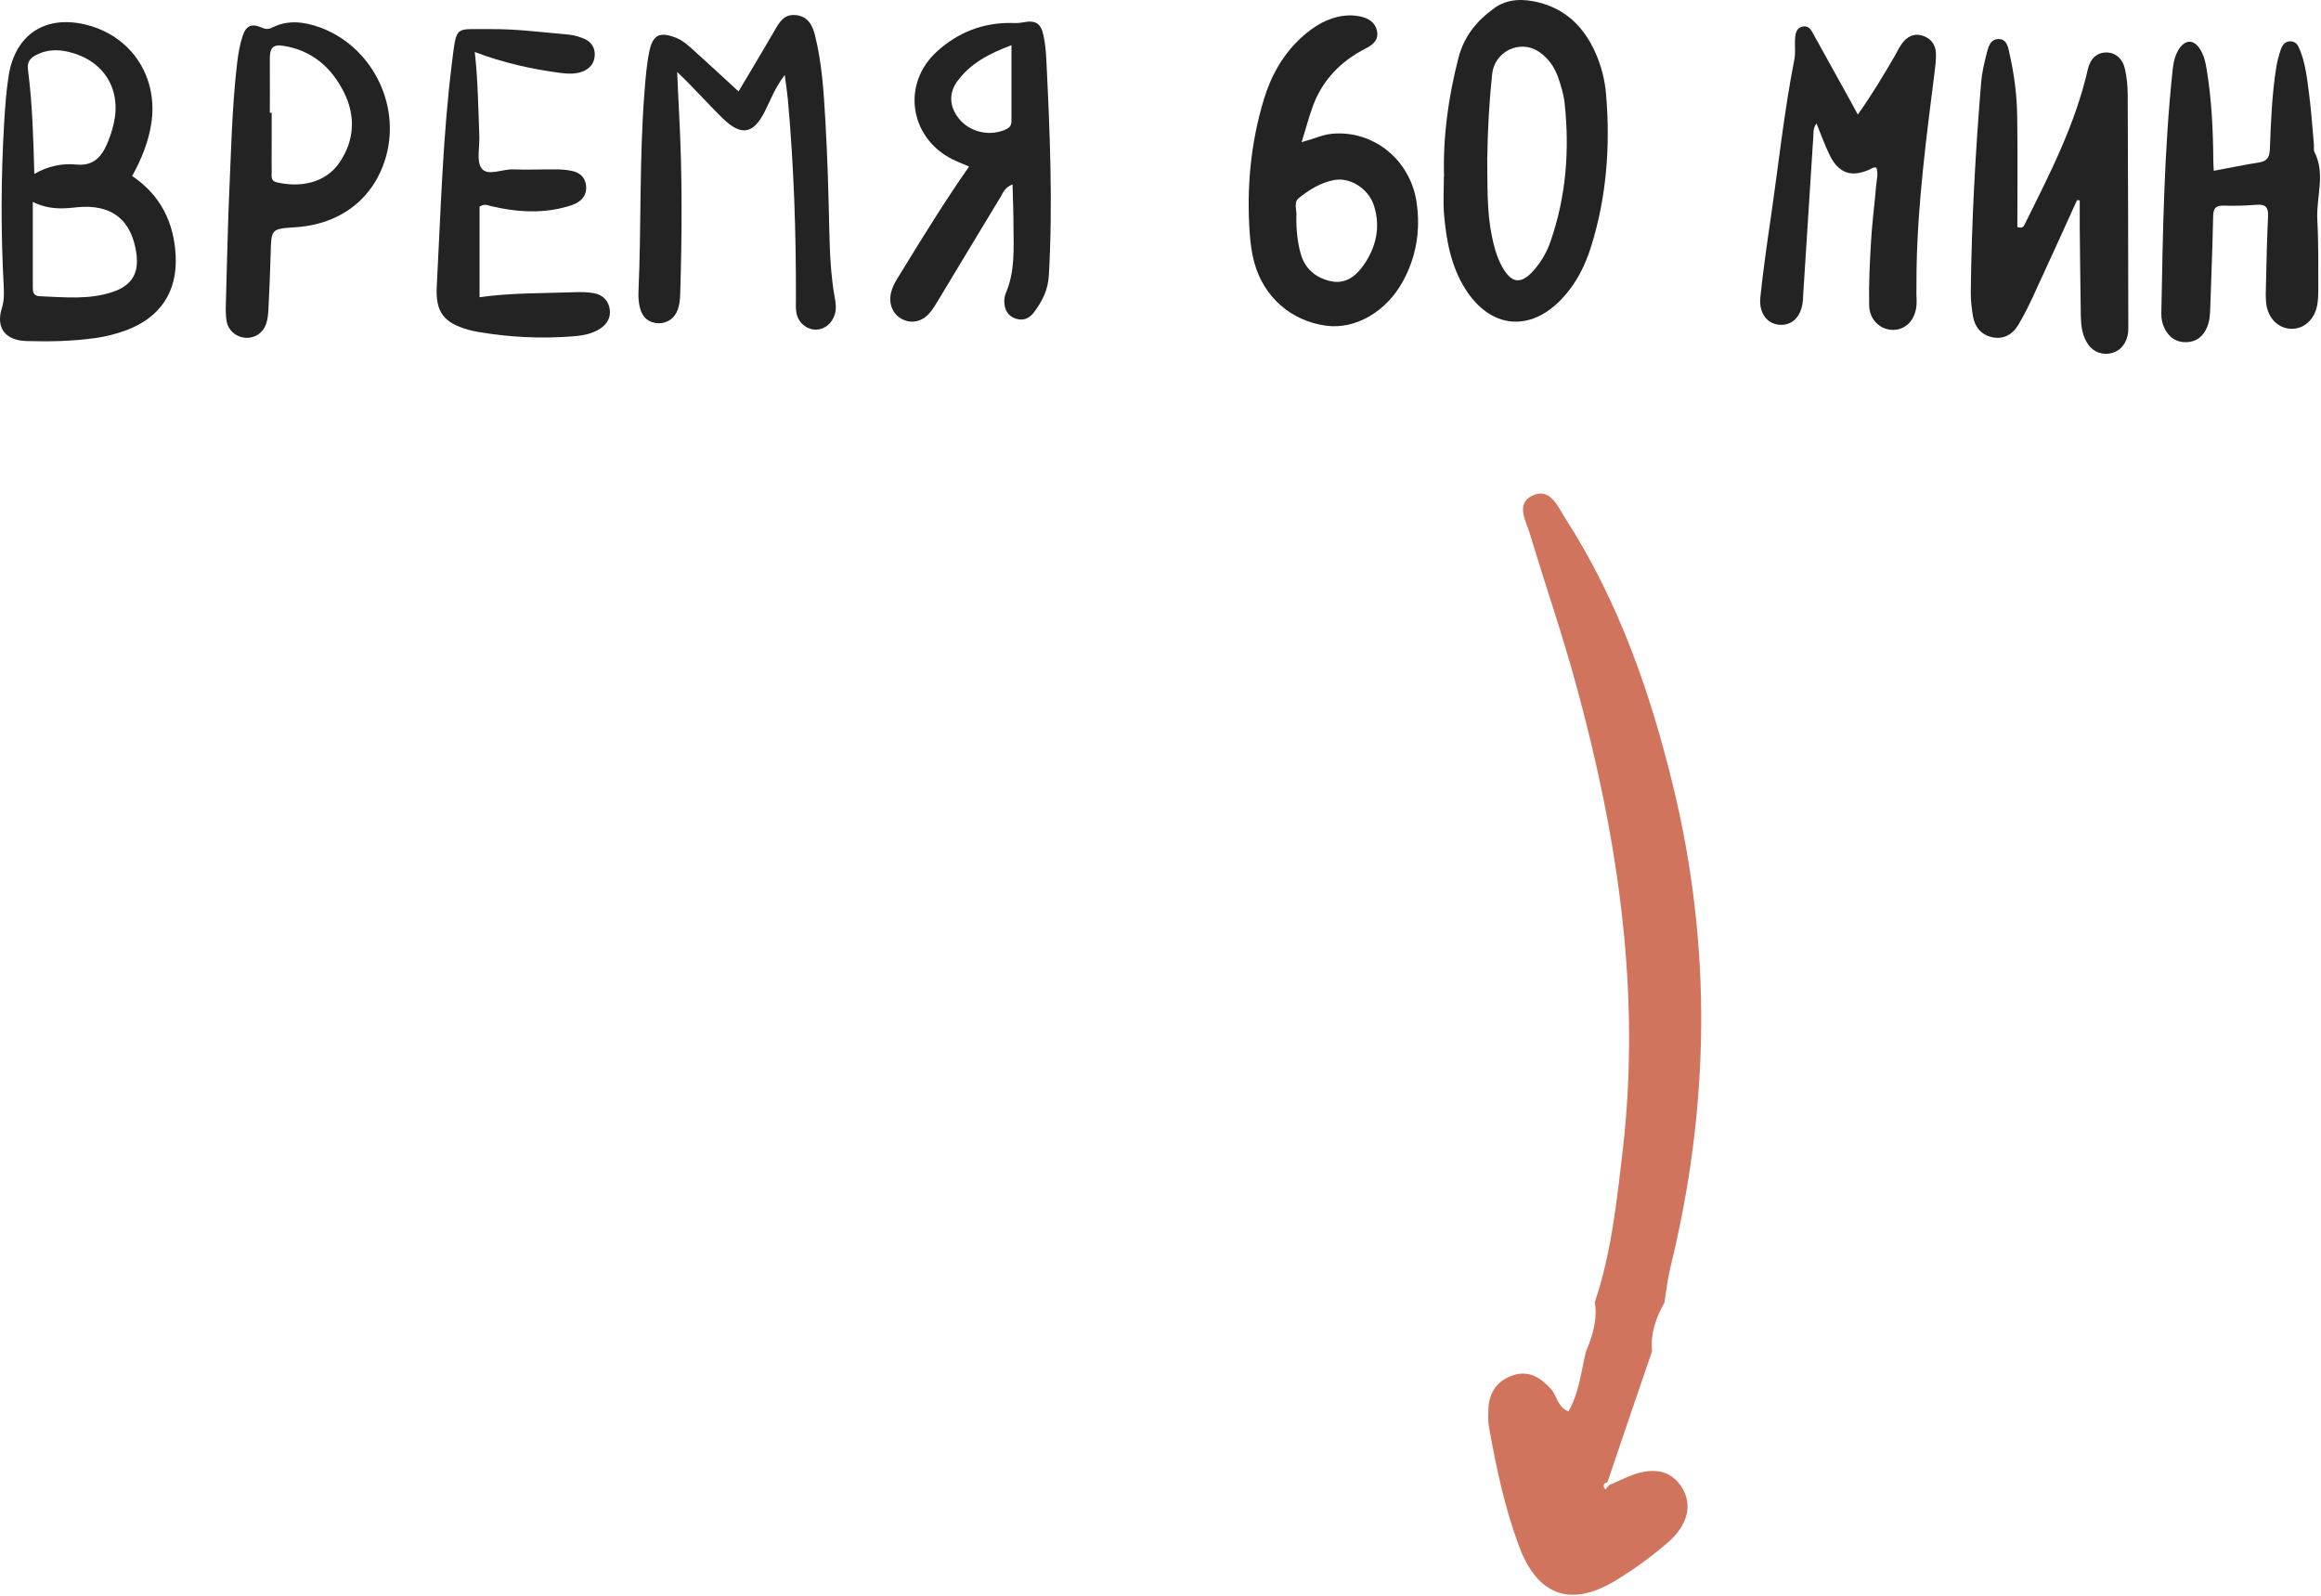
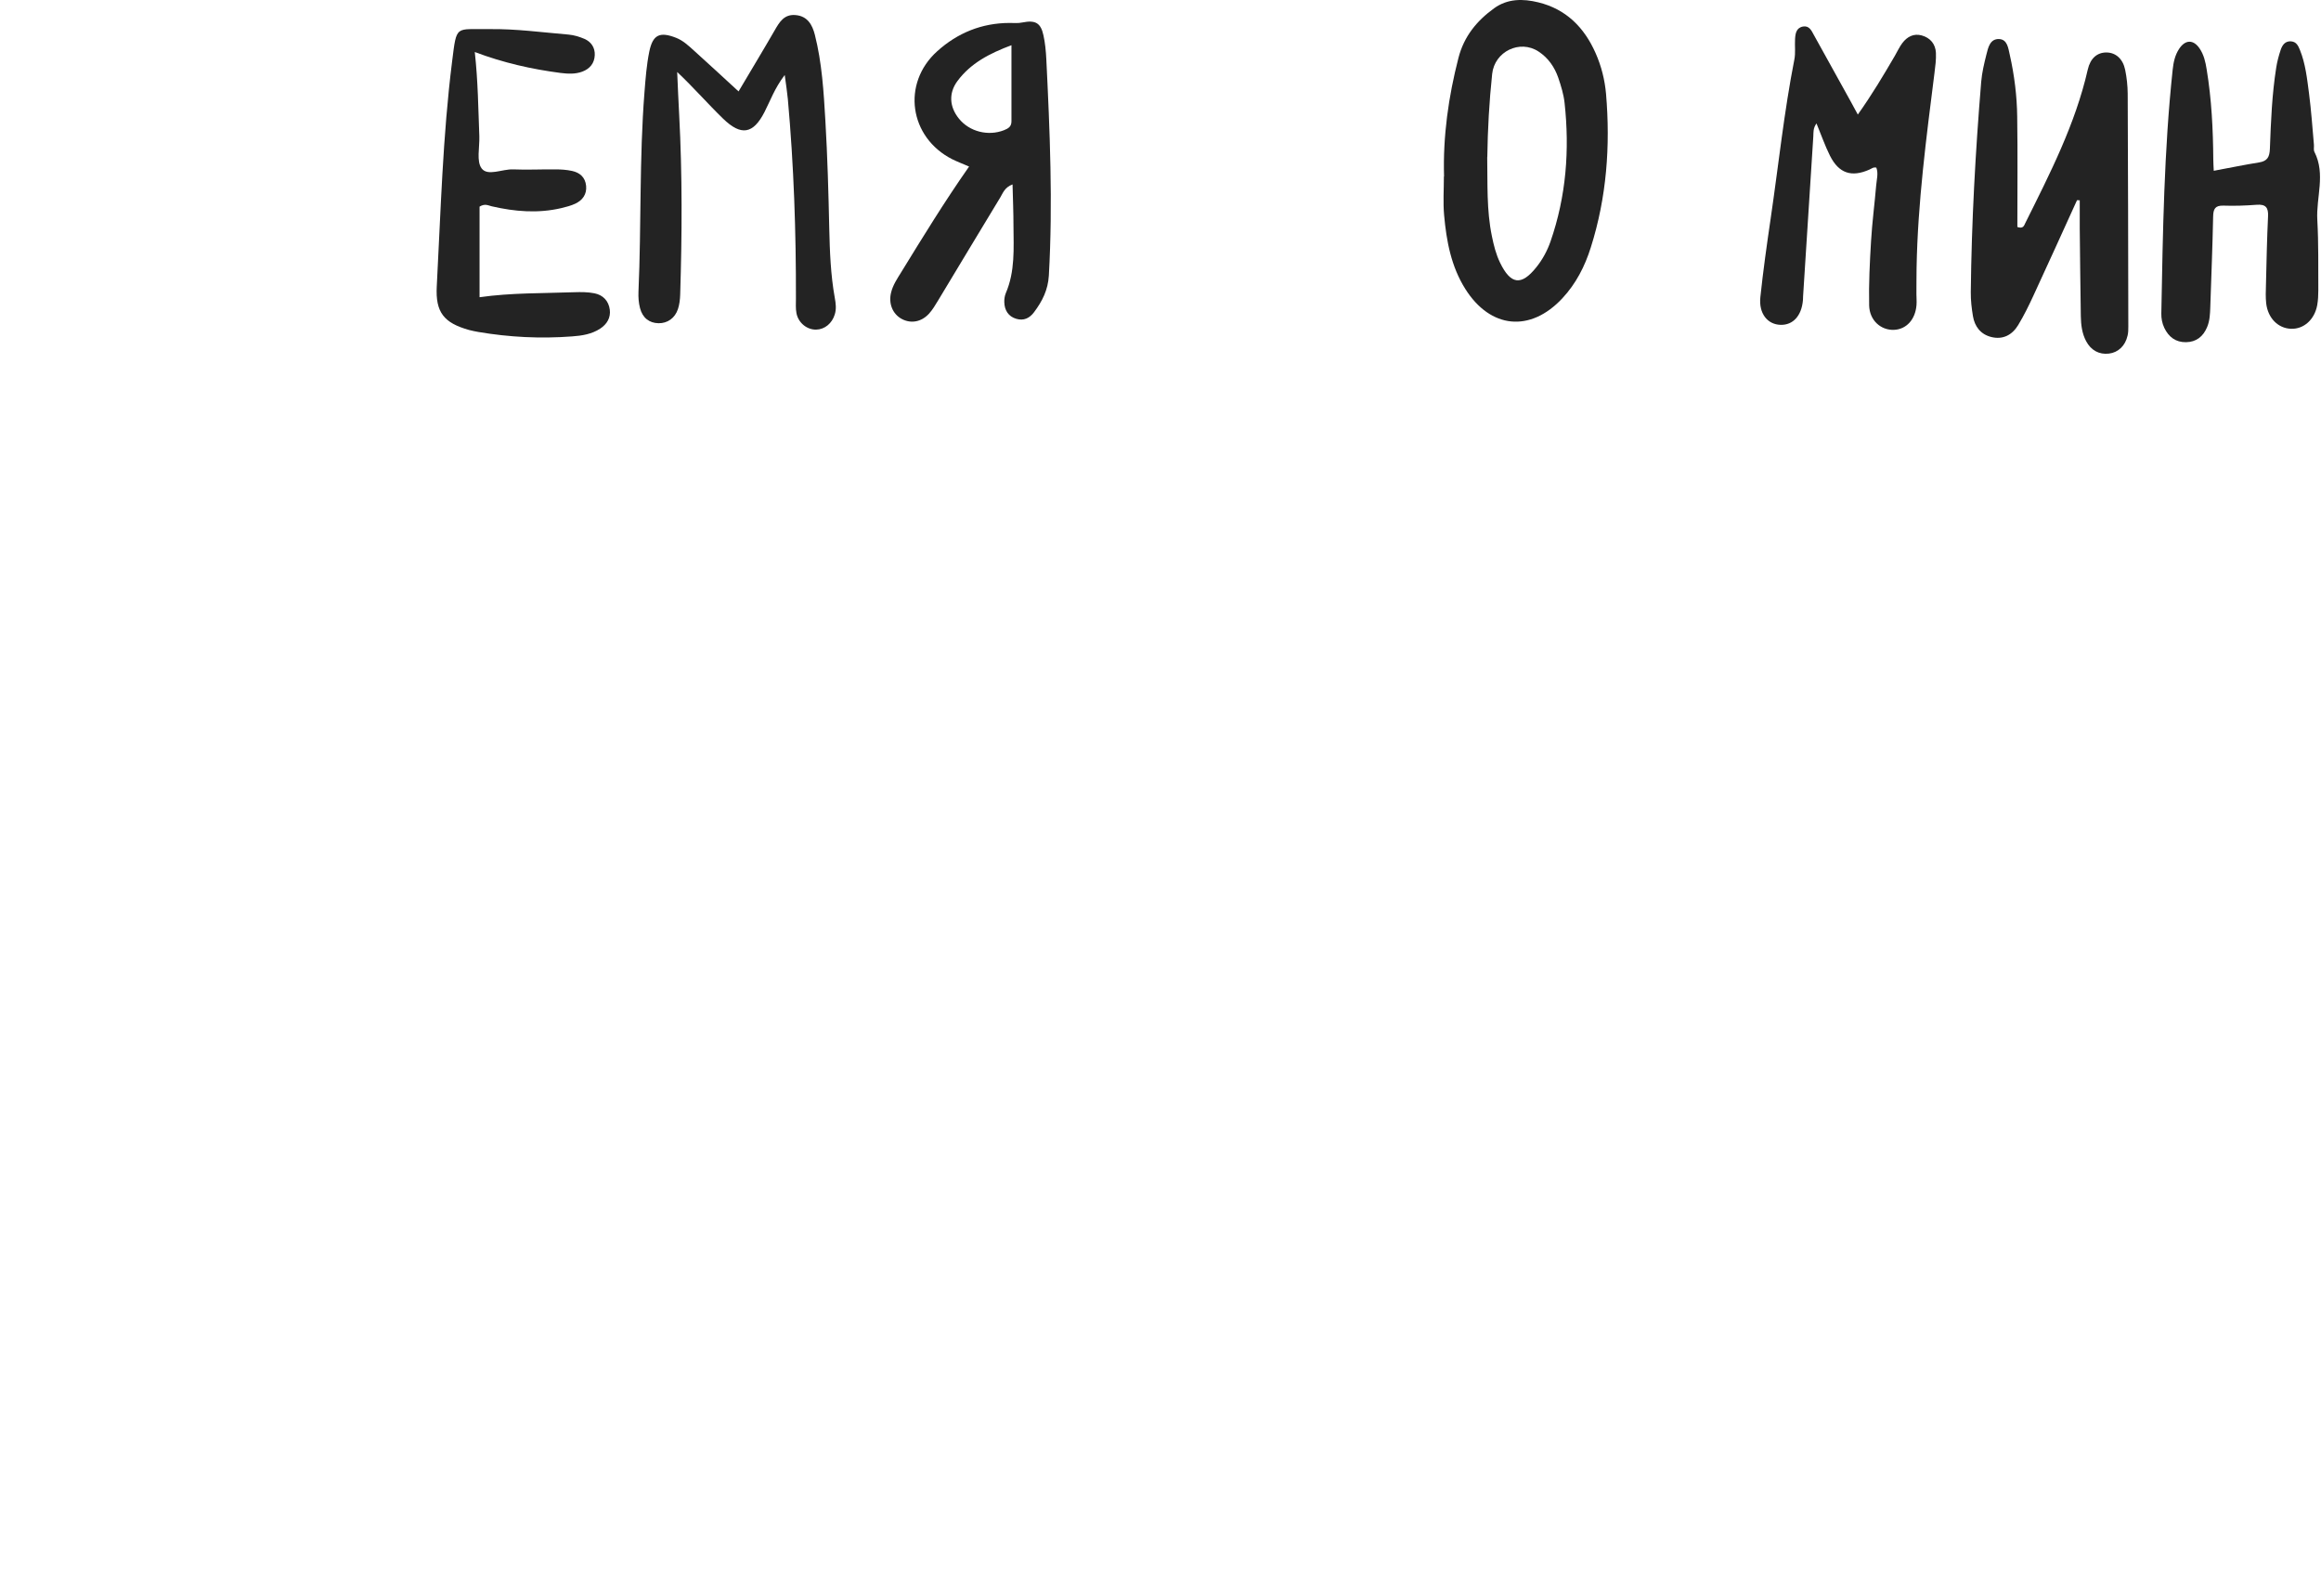
<svg xmlns="http://www.w3.org/2000/svg" width="301" height="207" viewBox="0 0 301 207" fill="none">
  <g opacity="0.9">
    <path d="M269.362 25.955C267.482 30.085 265.612 34.225 263.702 38.345C263.102 39.645 262.462 40.945 261.722 42.165C260.952 43.435 259.752 44.075 258.252 43.705C256.872 43.365 256.092 42.365 255.862 40.995C255.692 39.975 255.572 38.935 255.582 37.895C255.682 28.785 256.182 19.695 256.932 10.615C257.032 9.425 257.312 8.245 257.602 7.095C257.832 6.185 258.062 5.015 259.262 5.065C260.332 5.115 260.442 6.255 260.632 7.075C261.232 9.735 261.572 12.435 261.602 15.155C261.672 19.935 261.622 24.715 261.622 29.435C262.382 29.705 262.492 29.255 262.652 28.925C265.852 22.495 269.142 16.105 270.752 9.025C271.092 7.535 271.992 6.795 273.182 6.805C274.372 6.815 275.312 7.625 275.602 9.055C275.812 10.065 275.922 11.115 275.932 12.145C275.982 22.215 275.992 32.275 276.012 42.345C276.012 42.745 276.012 43.155 275.912 43.535C275.612 44.855 274.692 45.715 273.492 45.855C272.242 46.005 271.172 45.435 270.542 44.245C270.002 43.235 269.872 42.115 269.852 40.995C269.792 37.165 269.752 33.325 269.712 29.495C269.702 28.325 269.712 27.145 269.712 25.975C269.592 25.975 269.462 25.965 269.342 25.955H269.362Z" fill="#0B0B0B" />
-     <path d="M17.142 22.825C20.852 25.335 22.572 28.875 22.782 33.185C23.012 37.825 20.792 41.155 16.422 42.805C15.072 43.315 13.692 43.655 12.252 43.855C9.312 44.255 6.362 44.315 3.412 44.225C0.662 44.145 -0.558 42.485 0.242 39.955C0.542 38.995 0.532 38.065 0.482 37.125C0.102 30.105 0.122 23.075 0.532 16.065C0.652 13.995 0.802 11.915 1.112 9.875C1.962 4.385 6.002 1.825 11.392 3.265C17.182 4.815 20.552 10.105 19.612 16.075C19.232 18.465 18.332 20.655 17.142 22.825ZM4.462 22.545C6.242 21.535 8.062 21.155 9.882 21.335C12.072 21.555 13.132 20.385 13.882 18.665C14.262 17.795 14.562 16.865 14.772 15.935C15.742 11.465 13.392 7.815 8.932 6.735C7.472 6.385 6.082 6.425 4.732 7.105C3.962 7.495 3.492 8.005 3.622 8.995C4.202 13.425 4.322 17.885 4.452 22.555L4.462 22.545ZM4.252 26.185C4.252 30.075 4.252 33.575 4.252 37.075C4.252 37.755 4.252 38.385 5.152 38.415C8.332 38.535 11.522 38.905 14.622 37.855C17.082 37.025 18.032 35.465 17.692 32.915C17.092 28.475 14.422 26.395 9.902 26.885C8.162 27.075 6.422 27.225 4.262 26.195L4.252 26.185Z" fill="#0B0B0B" />
    <path d="M243.352 21.745C242.982 21.635 242.732 21.855 242.452 21.985C240.122 23.025 238.472 22.485 237.322 20.195C236.682 18.925 236.222 17.575 235.572 16.005C235.112 16.645 235.192 17.185 235.162 17.665C234.712 24.605 234.272 31.535 233.832 38.475C233.822 38.635 233.832 38.795 233.812 38.955C233.632 40.965 232.522 42.165 230.922 42.125C229.222 42.085 228.072 40.655 228.292 38.545C228.652 35.135 229.132 31.725 229.632 28.325C230.642 21.455 231.362 14.535 232.702 7.715C232.872 6.865 232.742 5.965 232.792 5.085C232.832 4.355 232.942 3.585 233.852 3.435C234.642 3.315 234.932 3.985 235.232 4.535C236.822 7.395 238.402 10.255 239.992 13.125C240.252 13.595 240.502 14.075 240.932 14.855C242.782 12.255 244.272 9.745 245.742 7.225C246.062 6.675 246.332 6.075 246.712 5.575C247.332 4.765 248.172 4.305 249.222 4.595C250.332 4.905 251.002 5.705 251.062 6.855C251.102 7.725 250.982 8.605 250.872 9.475C249.812 17.875 248.702 26.275 248.552 34.765C248.532 35.885 248.542 37.005 248.532 38.125C248.532 38.605 248.582 39.085 248.542 39.565C248.392 41.445 247.222 42.715 245.612 42.775C243.922 42.835 242.442 41.545 242.402 39.595C242.342 36.805 242.482 34.005 242.652 31.215C242.792 28.825 243.112 26.445 243.312 24.055C243.372 23.285 243.622 22.495 243.332 21.735L243.352 21.745Z" fill="#0B0B0B" />
    <path d="M287.102 22.145C289.212 21.755 291.082 21.365 292.962 21.065C294.042 20.895 294.332 20.365 294.372 19.285C294.502 15.775 294.642 12.255 295.192 8.775C295.312 7.995 295.522 7.215 295.772 6.465C295.982 5.845 296.352 5.295 297.142 5.365C297.802 5.425 298.042 5.925 298.262 6.465C298.992 8.265 299.192 10.185 299.442 12.075C299.732 14.295 299.882 16.525 300.082 18.755C300.112 19.075 300.012 19.445 300.152 19.705C301.622 22.595 300.352 25.595 300.522 28.535C300.692 31.565 300.632 34.605 300.652 37.645C300.652 38.285 300.622 38.925 300.512 39.555C300.172 41.445 298.762 42.705 297.102 42.635C295.432 42.575 294.112 41.255 293.892 39.335C293.802 38.545 293.842 37.735 293.862 36.935C293.932 33.975 293.992 31.025 294.132 28.065C294.192 26.915 293.832 26.465 292.652 26.555C291.222 26.665 289.772 26.715 288.342 26.665C287.262 26.635 287.032 27.105 287.012 28.085C286.932 32.005 286.772 35.915 286.642 39.825C286.612 40.705 286.582 41.575 286.232 42.415C285.722 43.645 284.822 44.355 283.492 44.375C282.162 44.395 281.242 43.705 280.672 42.505C280.392 41.905 280.282 41.285 280.292 40.645C280.492 30.095 280.642 19.555 281.762 9.055C281.862 8.095 282.062 7.145 282.602 6.335C283.402 5.115 284.462 5.105 285.262 6.295C285.812 7.105 286.022 8.045 286.172 8.995C286.812 12.875 287.002 16.775 287.032 20.695C287.032 21.085 287.062 21.485 287.092 22.135L287.102 22.145Z" fill="#0B0B0B" />
    <path d="M187.272 22.885C187.122 17.665 187.841 12.555 189.141 7.505C189.861 4.715 191.511 2.705 193.761 1.075C195.531 -0.205 197.531 -0.175 199.501 0.305C203.101 1.185 205.451 3.555 206.921 6.875C207.671 8.565 208.121 10.355 208.281 12.185C208.851 18.925 208.361 25.585 206.311 32.065C205.541 34.525 204.382 36.795 202.602 38.695C198.452 43.135 193.291 42.635 190.031 37.475C188.191 34.555 187.581 31.255 187.281 27.905C187.131 26.245 187.251 24.555 187.251 22.885H187.272ZM192.871 20.365C192.931 23.795 192.771 27.245 193.481 30.645C193.721 31.825 194.011 32.985 194.541 34.075C195.921 36.915 197.302 37.085 199.242 34.655C200.052 33.645 200.662 32.515 201.082 31.305C203.112 25.455 203.571 19.435 202.901 13.325C202.781 12.225 202.442 11.135 202.082 10.075C201.602 8.695 200.781 7.505 199.531 6.685C197.101 5.085 193.821 6.675 193.511 9.595C193.131 13.175 192.932 16.765 192.882 20.375L192.871 20.365Z" fill="#0B0B0B" />
-     <path d="M168.811 18.435C170.461 17.985 171.541 17.455 172.741 17.345C178.061 16.855 182.891 20.675 183.711 26.235C184.241 29.795 183.691 33.265 181.951 36.455C179.781 40.445 175.771 42.745 171.981 42.235C167.411 41.625 163.881 38.495 162.661 34.035C162.321 32.785 162.161 31.525 162.071 30.245C161.651 24.365 162.191 18.575 163.891 12.935C164.821 9.835 166.371 7.045 168.811 4.825C170.381 3.405 172.141 2.315 174.281 2.045C174.981 1.955 175.731 1.985 176.421 2.135C177.481 2.365 178.391 2.915 178.591 4.095C178.791 5.255 177.961 5.855 177.091 6.295C173.901 7.935 171.541 10.325 170.281 13.705C169.761 15.105 169.381 16.565 168.811 18.415V18.435ZM168.121 28.055C168.101 29.835 168.261 31.435 168.701 32.965C169.261 34.895 170.671 36.045 172.581 36.465C174.481 36.885 175.831 35.815 176.831 34.395C178.461 32.065 179.061 29.465 178.191 26.695C177.491 24.465 175.111 22.965 173.031 23.345C171.261 23.675 169.751 24.625 168.401 25.715C167.731 26.265 168.211 27.375 168.121 28.045V28.055Z" fill="#0B0B0B" />
    <path d="M101.751 9.745C100.431 11.495 99.891 13.075 99.141 14.535C97.671 17.395 96.111 17.655 93.771 15.385C91.781 13.455 89.971 11.365 87.821 9.335C87.901 11.195 87.981 13.065 88.081 14.925C88.491 22.675 88.451 30.425 88.211 38.185C88.191 38.815 88.121 39.475 87.921 40.075C87.531 41.265 86.551 41.935 85.401 41.915C84.221 41.895 83.331 41.235 83.001 39.955C82.821 39.275 82.771 38.535 82.801 37.825C83.181 29.195 82.901 20.555 83.581 11.935C83.721 10.185 83.851 8.415 84.201 6.705C84.651 4.495 85.561 4.075 87.661 4.895C88.571 5.245 89.281 5.915 89.991 6.555C91.881 8.255 93.751 9.995 95.781 11.855C97.411 9.095 98.971 6.525 100.471 3.925C101.091 2.845 101.701 1.825 103.171 1.955C104.721 2.085 105.341 3.215 105.671 4.495C106.601 8.155 106.821 11.915 107.041 15.665C107.311 20.295 107.441 24.925 107.541 29.565C107.611 32.605 107.721 35.635 108.261 38.635C108.391 39.345 108.481 40.055 108.261 40.765C107.911 41.935 106.951 42.725 105.841 42.745C104.661 42.765 103.541 41.885 103.291 40.625C103.171 40.005 103.221 39.355 103.221 38.715C103.241 30.075 102.951 21.455 102.171 12.845C102.091 11.975 101.951 11.115 101.771 9.745H101.751Z" fill="#0B0B0B" />
    <path d="M125.692 21.605C124.792 21.215 124.132 20.965 123.502 20.655C117.912 17.825 116.902 10.825 121.542 6.645C124.182 4.265 127.322 2.985 130.922 2.975C131.472 2.975 132.022 3.035 132.582 2.915C134.292 2.575 134.972 2.975 135.322 4.585C135.542 5.595 135.642 6.645 135.692 7.675C136.152 17.015 136.552 26.355 136.022 35.715C135.912 37.605 135.172 39.055 134.102 40.485C133.512 41.275 132.752 41.625 131.802 41.345C130.752 41.035 130.272 40.225 130.242 39.175C130.232 38.785 130.292 38.365 130.442 38.005C131.652 35.185 131.452 32.215 131.432 29.265C131.432 27.545 131.362 25.825 131.312 23.915C130.282 24.305 130.072 25.025 129.732 25.585C127.032 30.025 124.372 34.475 121.682 38.925C121.312 39.535 120.942 40.175 120.462 40.695C119.472 41.765 118.132 41.985 116.972 41.375C115.752 40.735 115.192 39.345 115.572 37.895C115.812 36.945 116.352 36.145 116.852 35.335C119.652 30.785 122.442 26.215 125.672 21.605H125.692ZM131.162 5.865C128.312 6.935 125.882 8.195 124.162 10.515C123.002 12.085 123.132 13.865 124.352 15.375C125.722 17.085 128.162 17.685 130.202 16.885C130.782 16.655 131.172 16.415 131.172 15.725C131.162 12.555 131.172 9.375 131.172 5.875L131.162 5.865Z" fill="#0B0B0B" />
    <path d="M62.182 38.545C66.322 37.955 70.402 38.045 74.472 37.895C75.342 37.865 76.242 37.865 77.092 38.035C78.202 38.255 78.932 39.015 79.082 40.165C79.212 41.205 78.712 42.035 77.852 42.605C76.752 43.335 75.462 43.535 74.192 43.625C70.112 43.935 66.052 43.735 62.012 43.045C61.622 42.975 61.222 42.895 60.842 42.795C57.562 41.875 56.462 40.505 56.642 37.135C57.162 27.405 57.412 17.645 58.632 7.965C59.242 3.115 59.022 3.845 63.452 3.775C66.872 3.725 70.312 4.195 73.732 4.485C74.432 4.545 75.152 4.765 75.802 5.045C76.672 5.425 77.172 6.185 77.132 7.145C77.092 8.195 76.502 8.925 75.502 9.295C74.572 9.635 73.622 9.575 72.662 9.455C68.942 8.965 65.302 8.155 61.572 6.745C61.992 10.515 62.022 14.095 62.162 17.675C62.212 19.105 61.762 20.935 62.472 21.855C63.262 22.875 65.132 21.915 66.532 21.965C68.362 22.045 70.212 21.945 72.042 21.965C72.762 21.965 73.482 22.015 74.182 22.165C75.202 22.385 75.902 22.995 76.012 24.105C76.112 25.205 75.552 25.955 74.622 26.405C74.052 26.675 73.422 26.835 72.802 26.985C69.772 27.695 66.772 27.445 63.782 26.755C63.332 26.655 62.902 26.355 62.192 26.795V38.545H62.182Z" fill="#0B0B0B" />
-     <path d="M29.622 27.595C29.962 19.985 30.062 14.065 30.752 8.185C30.892 7.005 31.092 5.805 31.462 4.675C31.892 3.365 32.592 3.015 33.822 3.535C34.412 3.785 34.752 3.845 35.322 3.565C37.312 2.565 39.372 2.805 41.382 3.515C48.082 5.885 51.952 13.325 50.092 20.185C48.602 25.645 44.262 29.075 38.352 29.465C35.152 29.675 35.182 29.675 35.102 32.895C35.042 35.295 34.932 37.685 34.812 40.085C34.782 40.715 34.722 41.375 34.522 41.975C34.112 43.215 32.972 43.915 31.742 43.795C30.622 43.685 29.632 42.885 29.402 41.715C29.252 40.945 29.272 40.125 29.292 39.325C29.402 34.845 29.542 30.375 29.622 27.595ZM35.012 14.625C35.082 14.625 35.162 14.625 35.232 14.625C35.232 15.905 35.232 17.175 35.232 18.455C35.232 19.735 35.212 21.005 35.232 22.285C35.232 22.815 35.082 23.455 35.862 23.635C38.882 24.355 42.192 23.775 44.022 21.085C45.972 18.215 46.152 15.075 44.612 11.985C43.002 8.745 40.452 6.535 36.782 5.945C35.382 5.715 34.982 6.225 34.992 7.675C35.012 9.985 34.992 12.305 34.992 14.615L35.012 14.625Z" fill="#0B0B0B" />
  </g>
  <g opacity="0.9">
-     <path d="M215.871 168.889C214.764 170.856 214.019 172.918 214.248 175.227C212.301 180.897 210.373 186.567 208.445 192.256C208.101 192.275 207.929 192.466 207.987 192.809C208.006 192.924 208.12 193.039 208.197 193.153C208.369 192.962 208.54 192.771 208.693 192.58C209.38 192.275 210.068 191.989 210.755 191.664C214.096 190.137 216.577 190.519 218.066 192.809C219.517 195.043 218.983 197.716 216.253 200.064C214.191 201.858 211.938 203.481 209.609 204.913C203.768 208.482 199.415 206.993 197.01 200.541C195.139 195.539 194.032 190.309 193.096 185.04C192.963 184.295 193.001 183.513 193.02 182.768C193.096 180.534 194.204 178.988 196.304 178.32C198.308 177.69 199.816 178.664 201.133 180.115C201.916 180.993 201.954 182.424 203.405 183.035C204.78 180.63 205.047 177.919 205.658 175.323C206.517 173.261 207.204 171.161 206.822 168.87C208.979 162.475 209.667 155.794 210.449 149.15C212.836 128.514 209.781 108.374 204.321 88.52C202.546 82.048 200.351 75.71 198.423 69.277C197.926 67.616 196.552 65.402 198.613 64.333C201.019 63.073 202.012 65.688 203.004 67.234C209.858 77.868 213.981 89.646 216.959 101.864C222.056 122.749 221.732 143.576 216.615 164.403C216.253 165.873 216.1 167.4 215.852 168.889H215.871Z" fill="#CC654B" />
-   </g>
+     </g>
</svg>